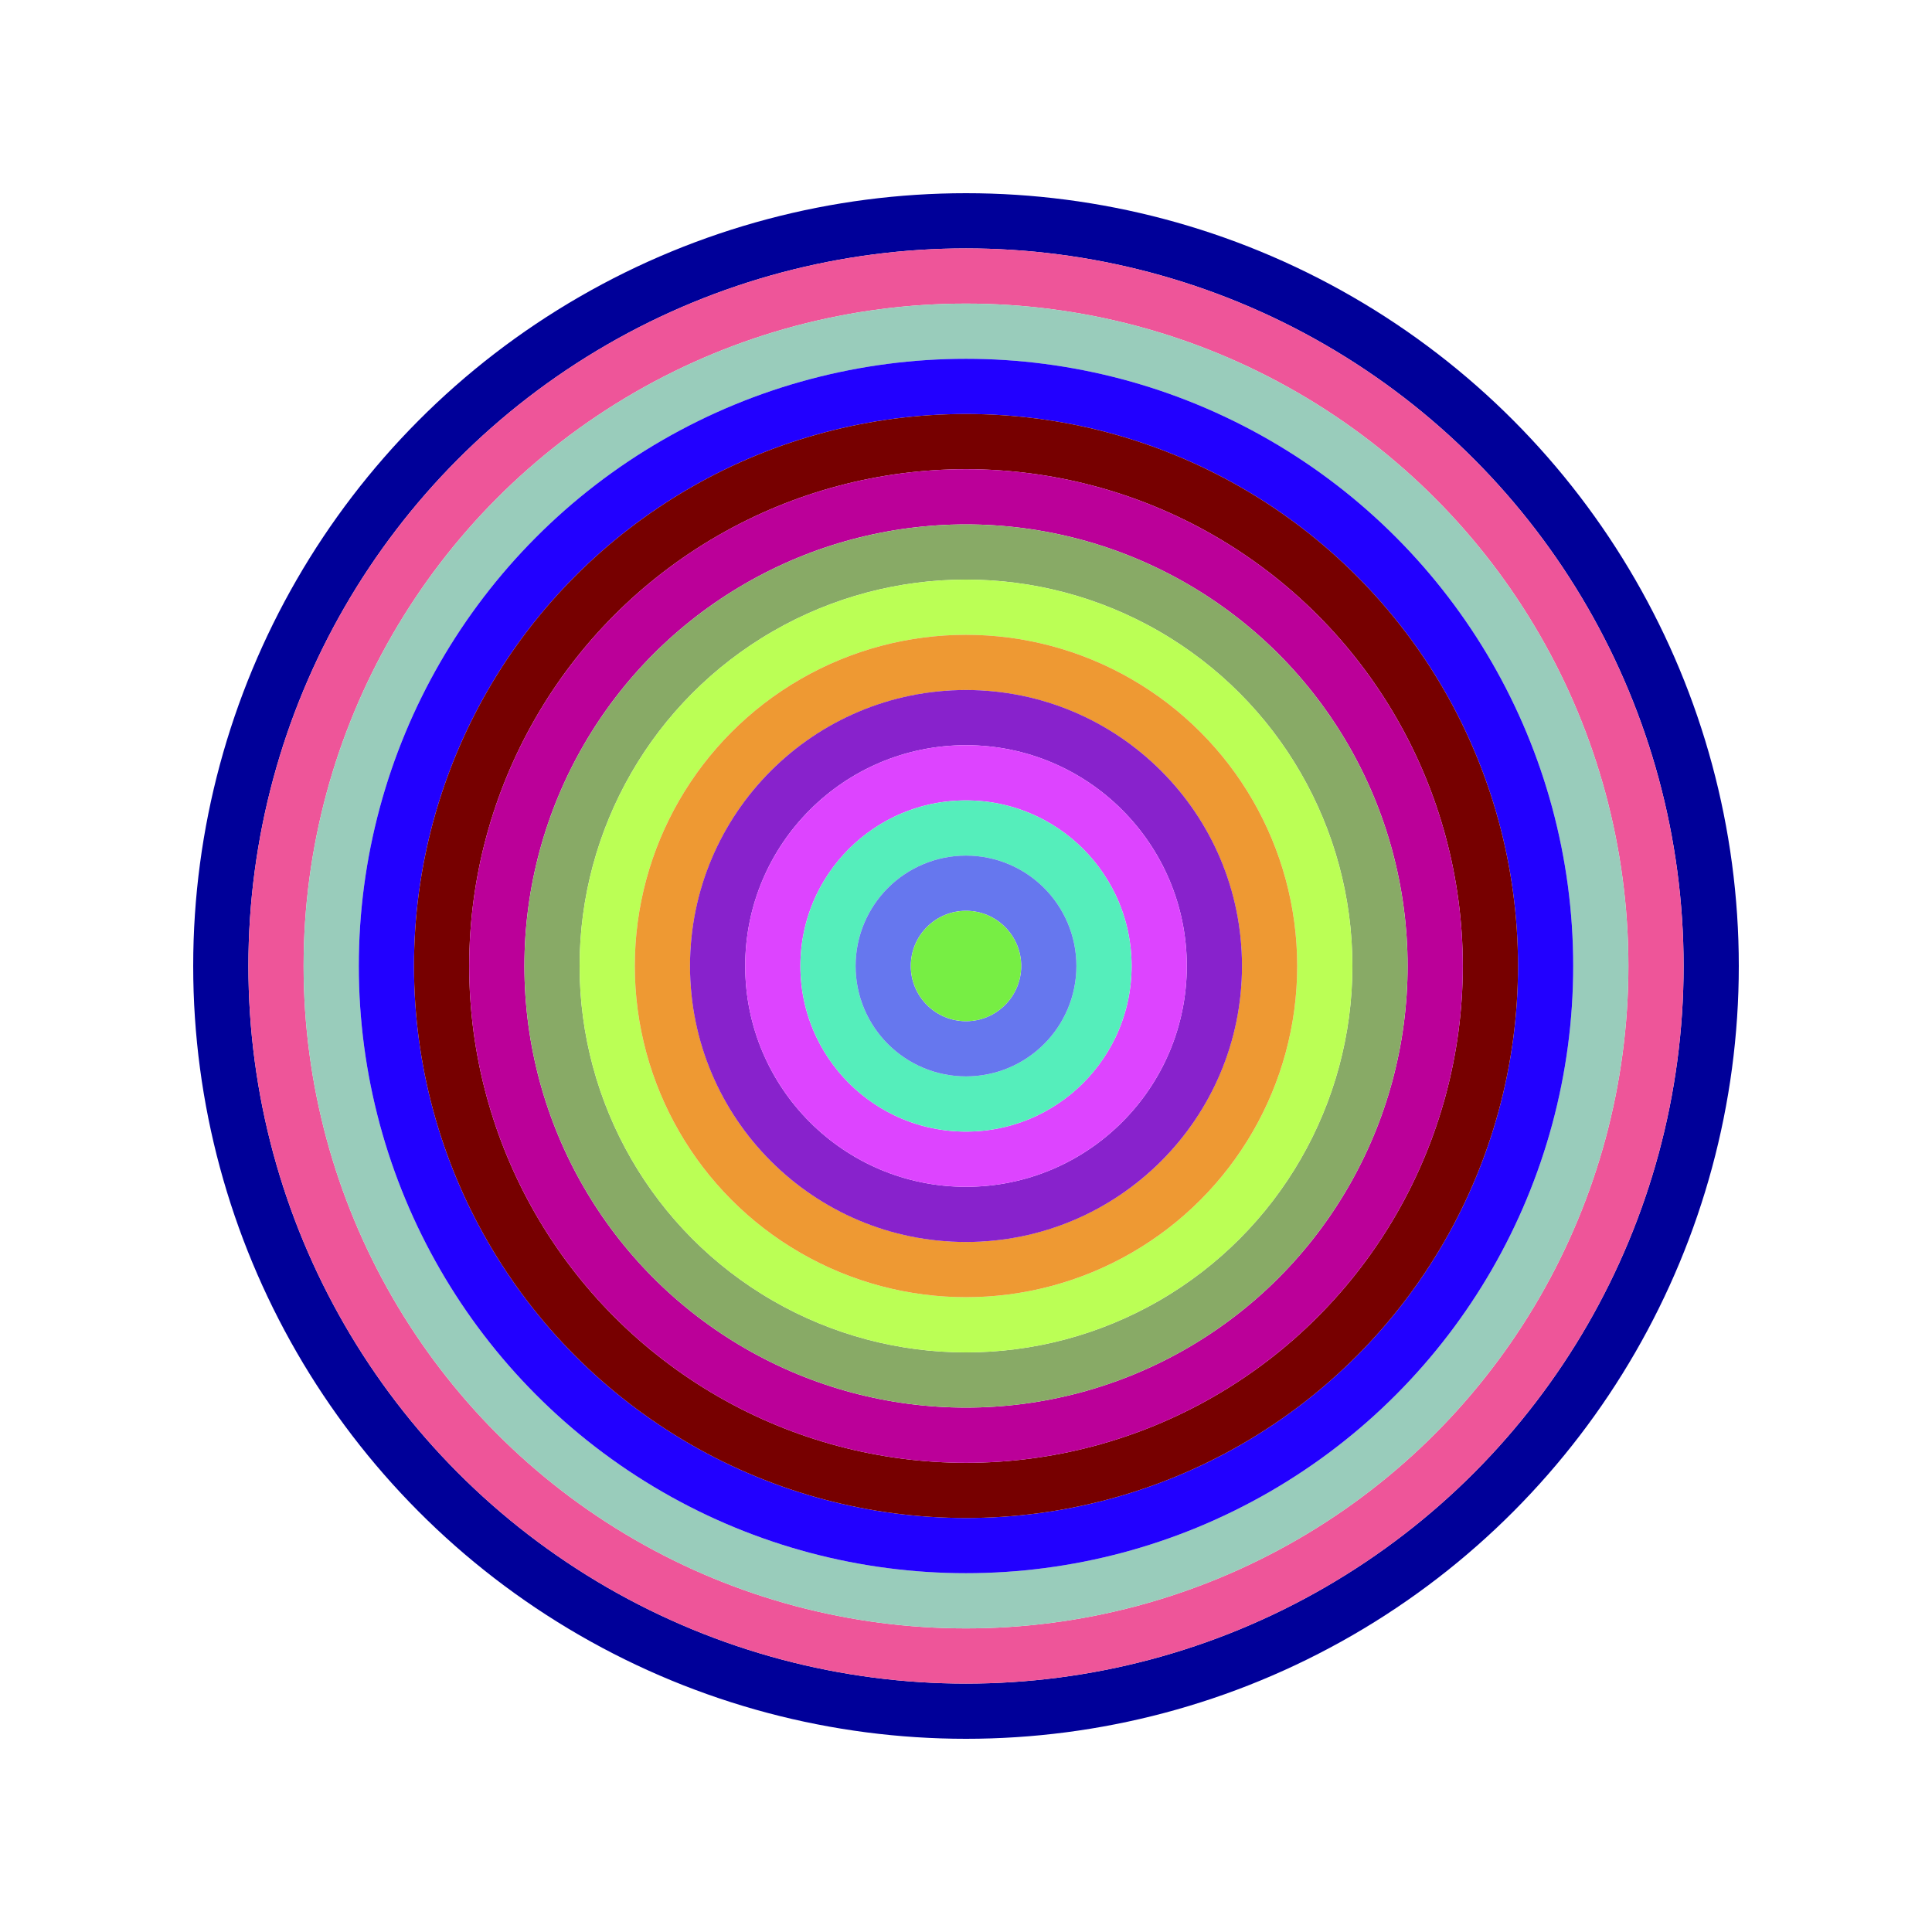
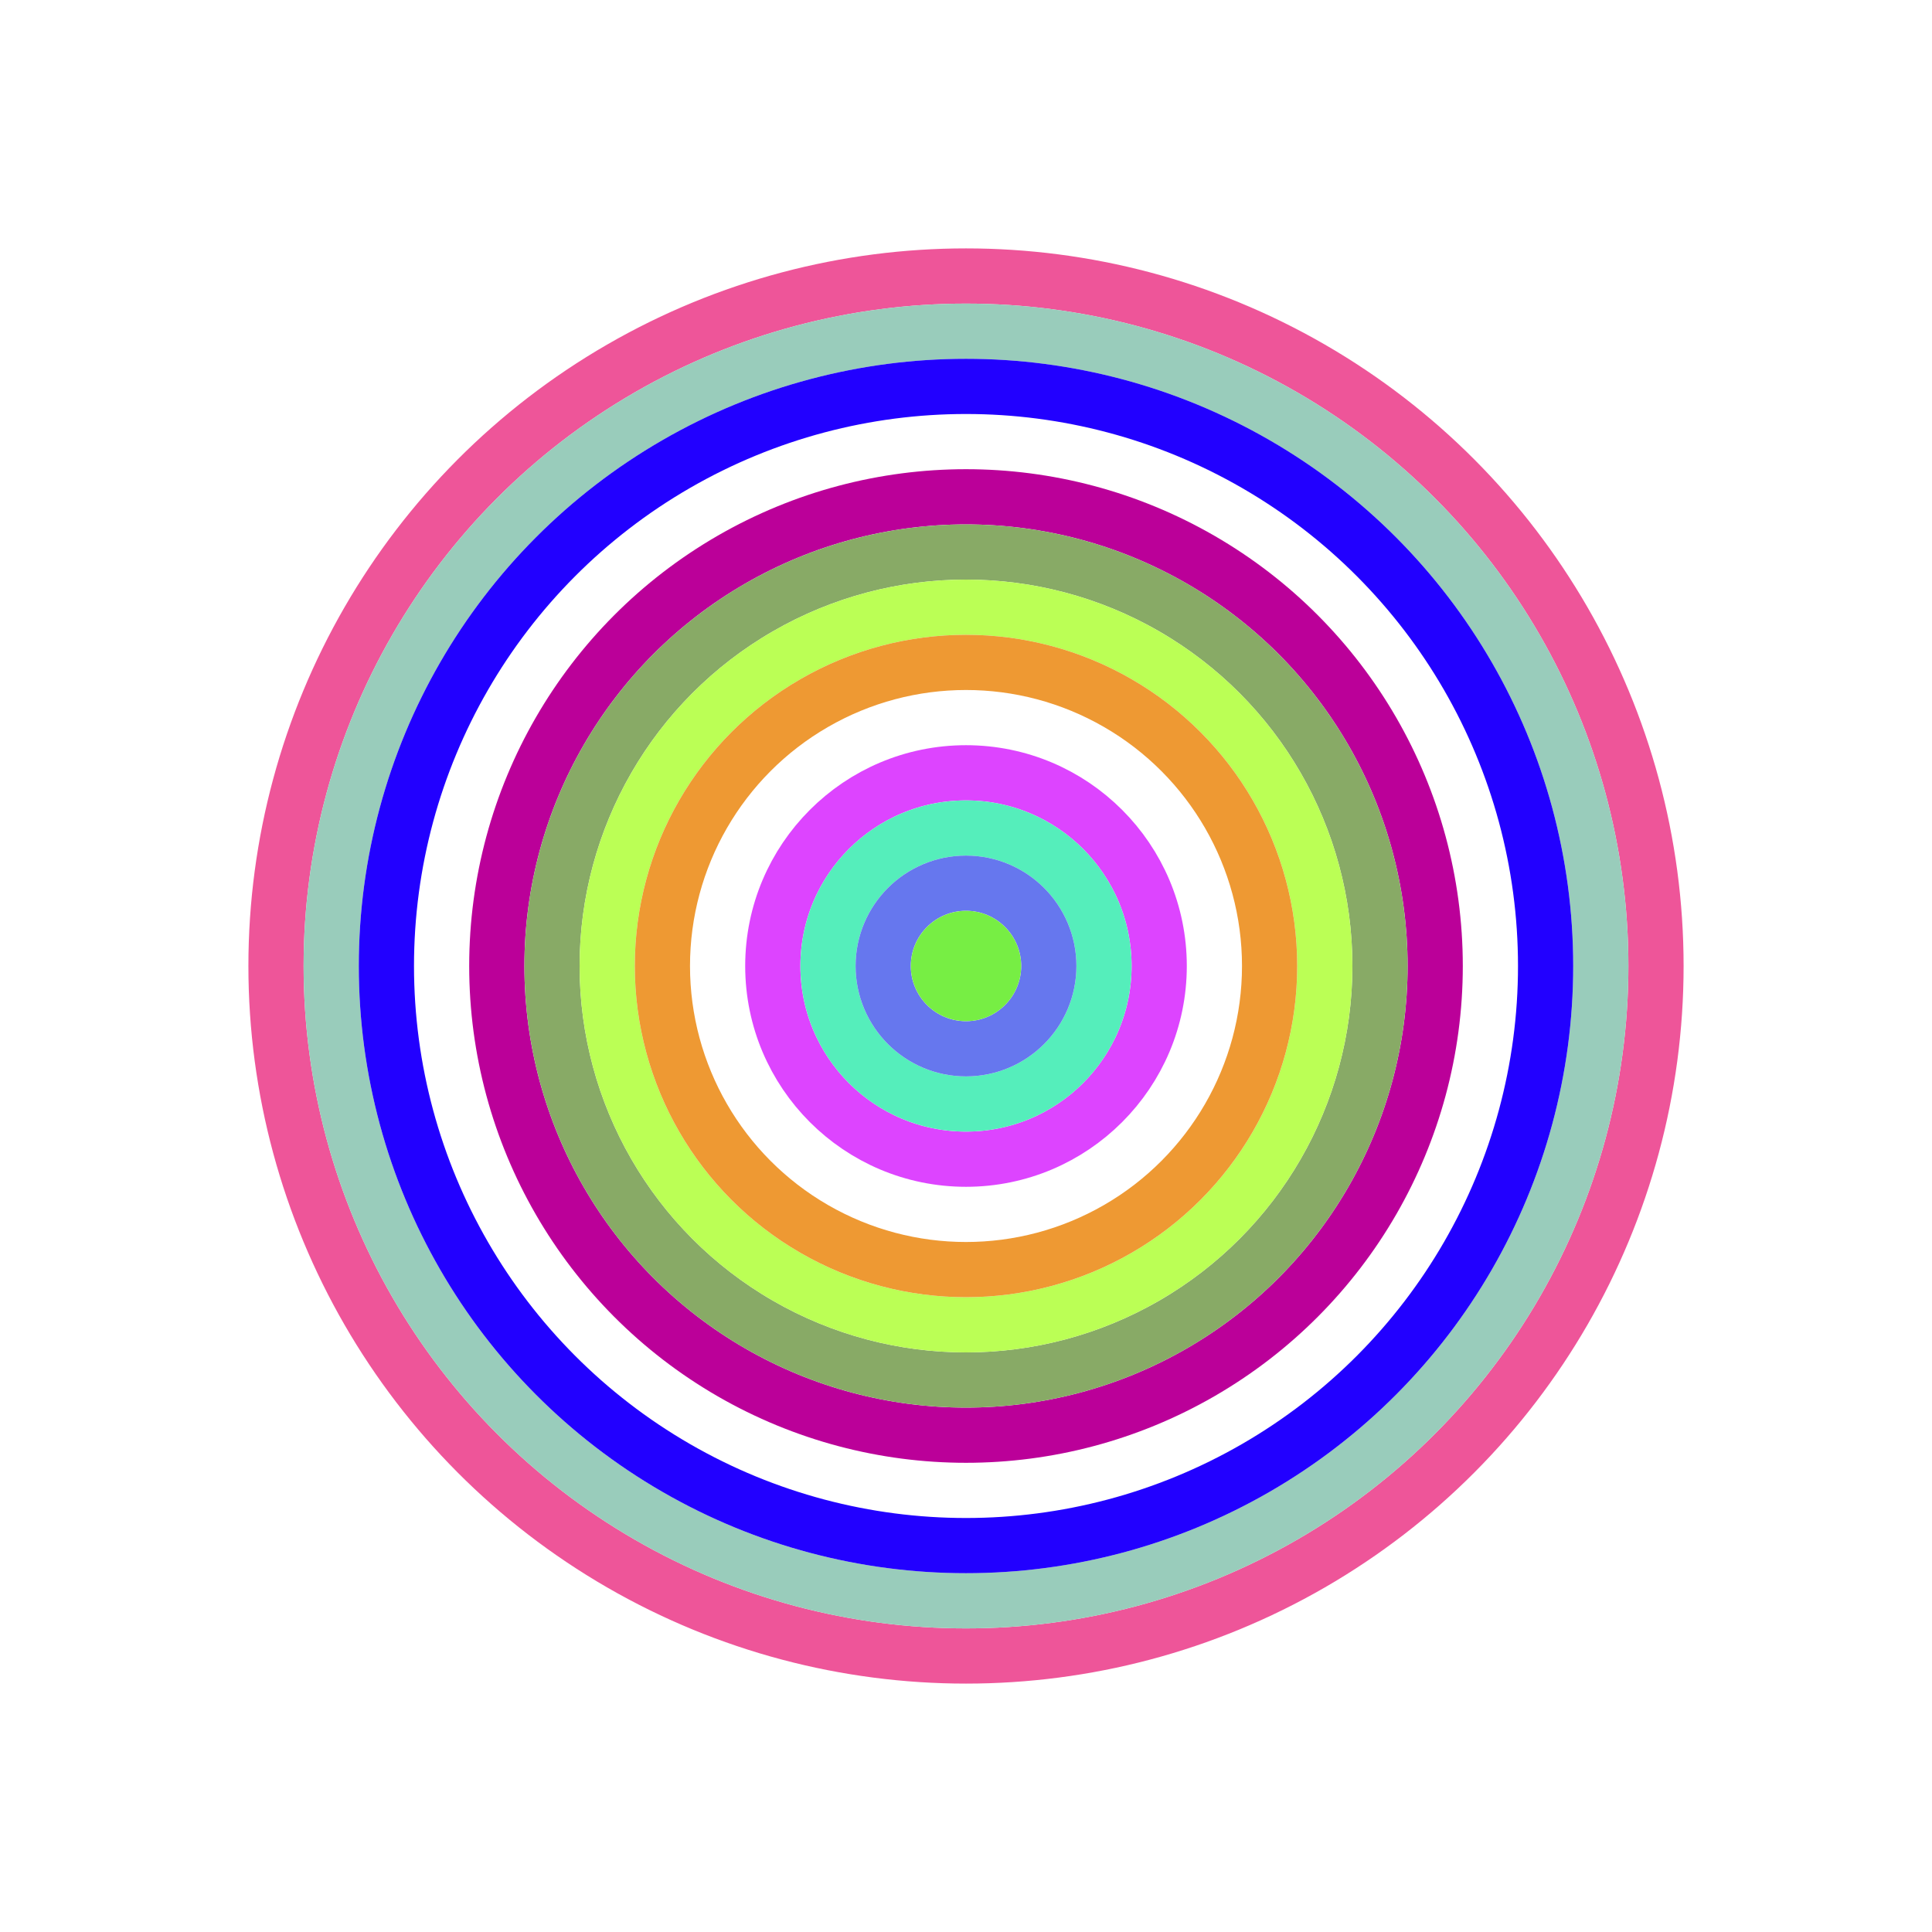
<svg xmlns="http://www.w3.org/2000/svg" id="0x9e599cb20F700b098a6bF5E9382cd4F5Eb67E7E4" viewBox="0 0 700 700">
  <style>.a{stroke-width:20;}</style>
  <g class="a" fill="none">
-     <circle cx="350" cy="350" r="270" stroke="#009" />
    <circle cx="350" cy="350" r="250" stroke="#e59" />
    <circle cx="350" cy="350" r="230" stroke="#9cb" />
    <circle cx="350" cy="350" r="210" stroke="#20F" />
-     <circle cx="350" cy="350" r="190" stroke="#700" />
    <circle cx="350" cy="350" r="170" stroke="#b09" />
    <circle cx="350" cy="350" r="150" stroke="#8a6" />
    <circle cx="350" cy="350" r="130" stroke="#bF5" />
    <circle cx="350" cy="350" r="110" stroke="#E93" />
-     <circle cx="350" cy="350" r="90" stroke="#82c" />
    <circle cx="350" cy="350" r="70" stroke="#d4F" />
    <circle cx="350" cy="350" r="50" stroke="#5Eb" />
    <circle cx="350" cy="350" r="30" stroke="#67E" />
    <circle cx="350" cy="350" r="10" stroke="#7E4" />
  </g>
</svg>